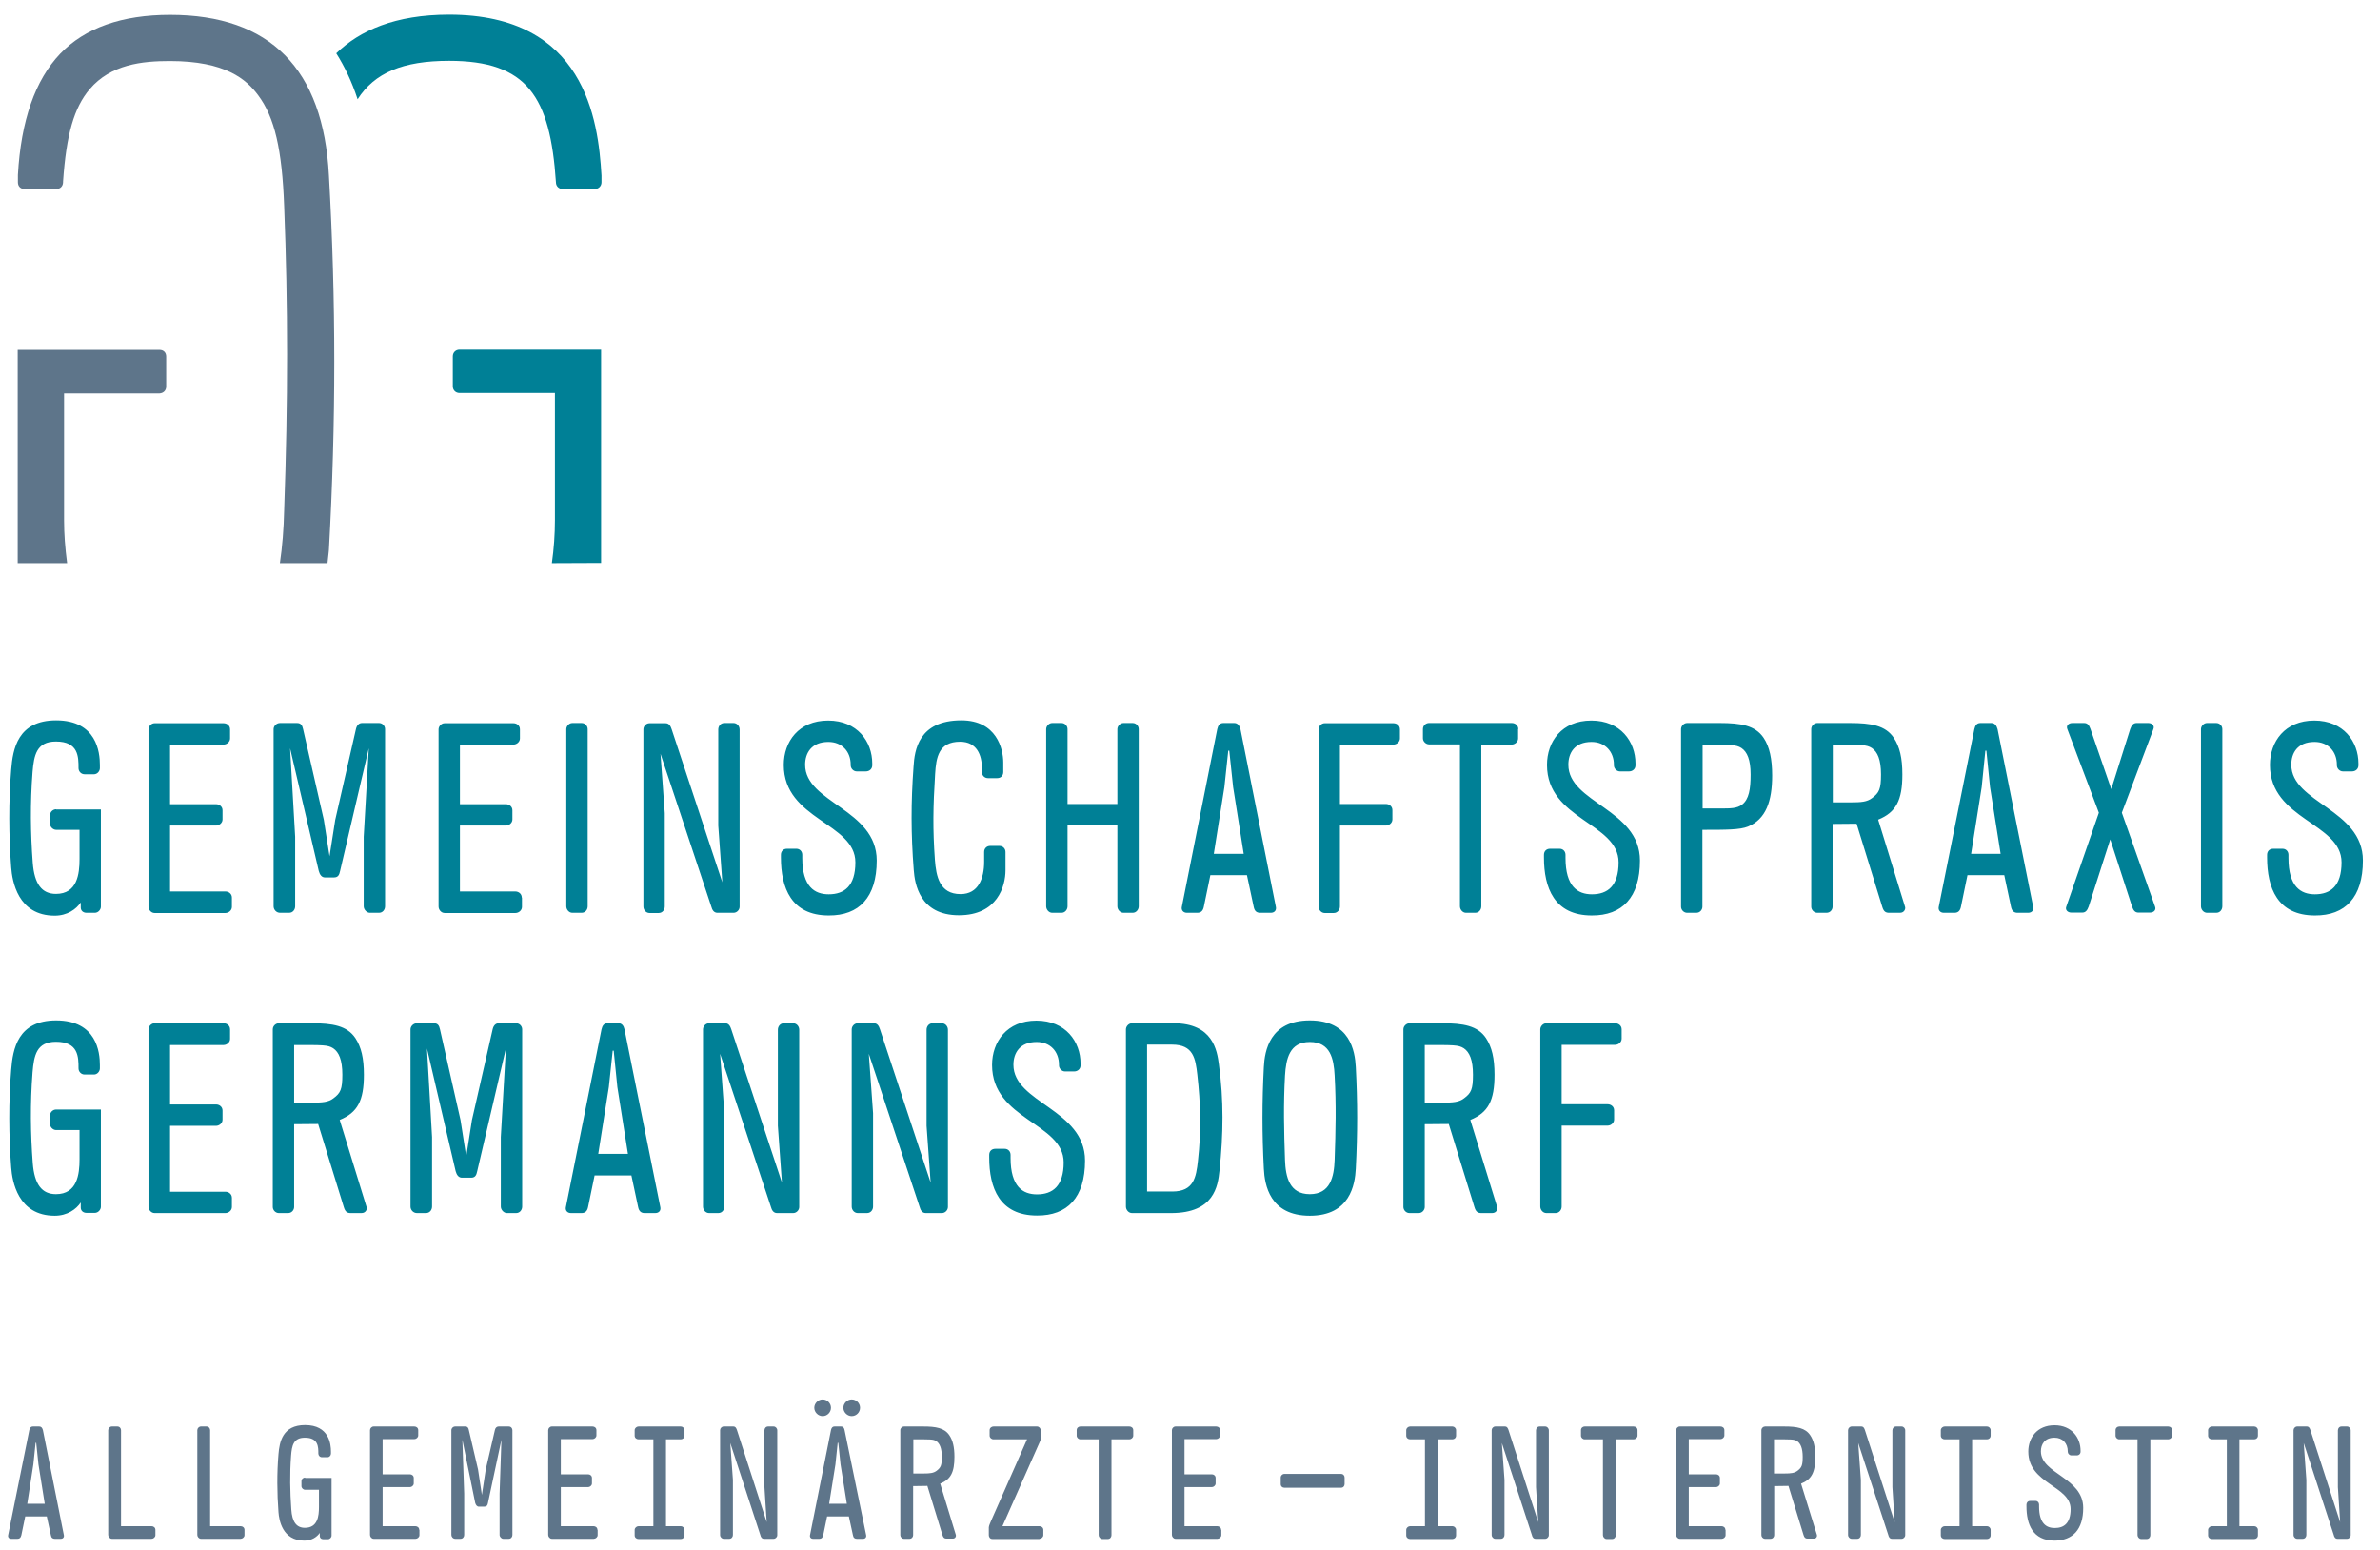
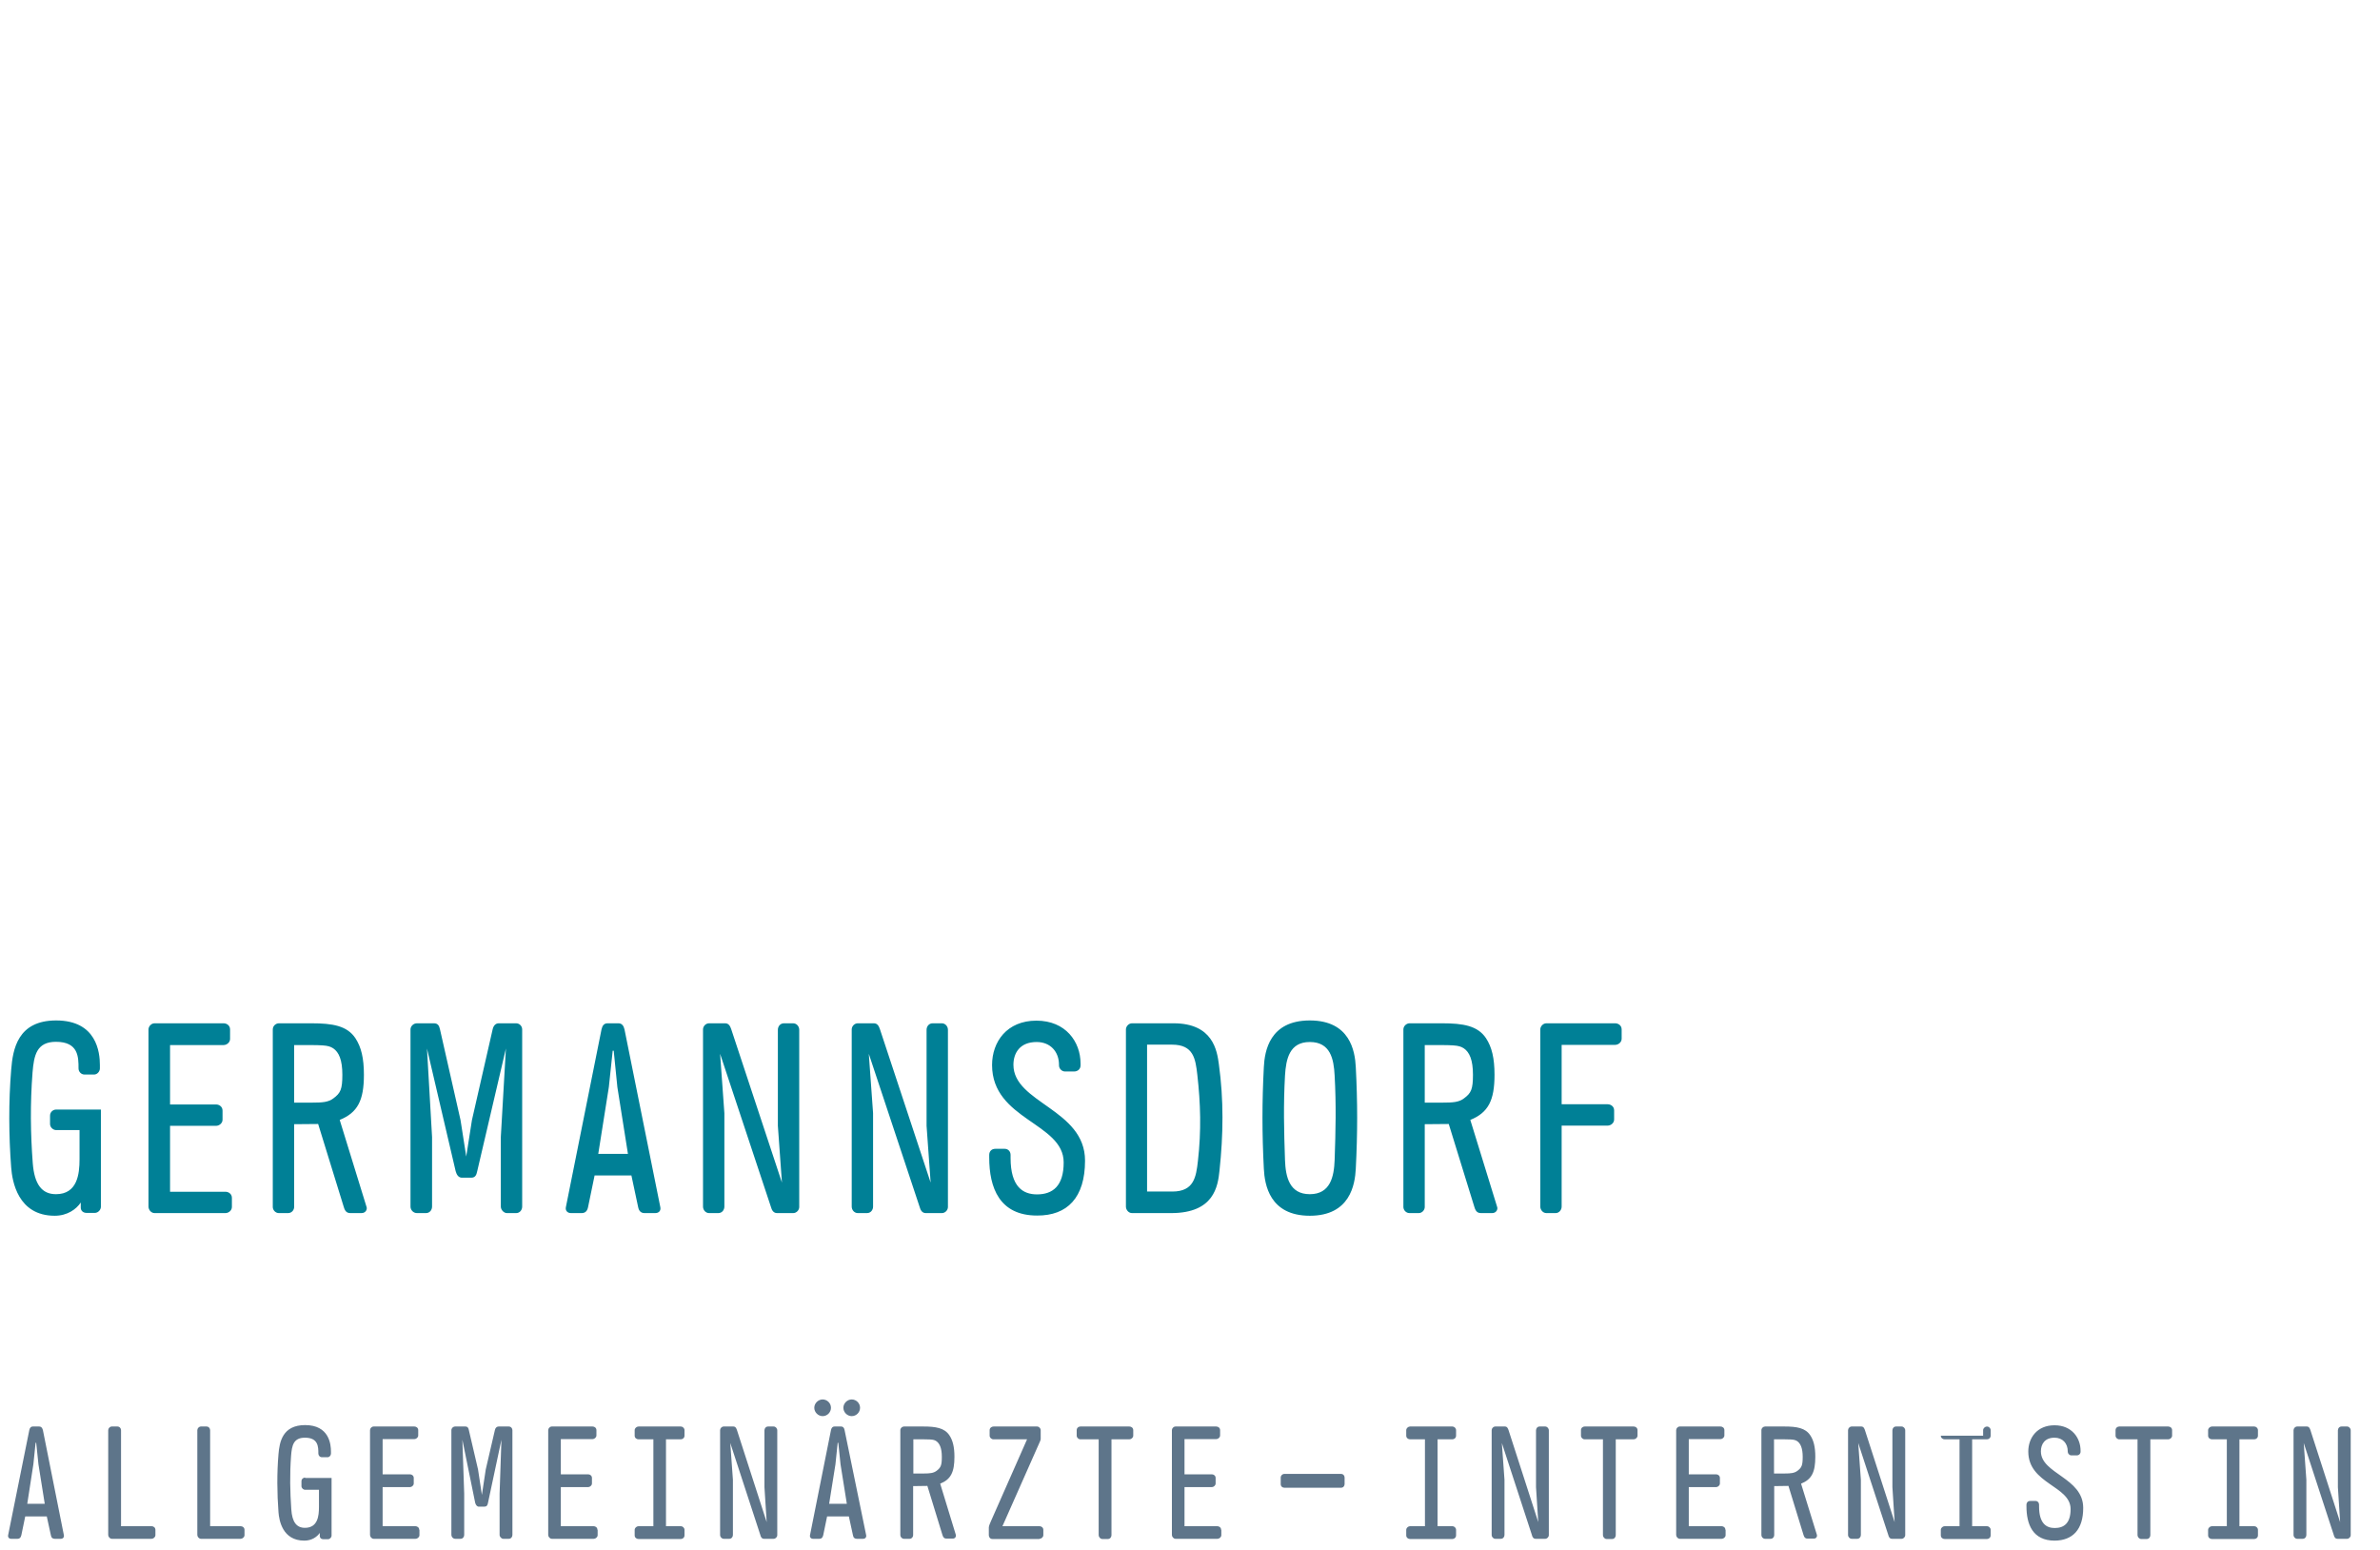
<svg xmlns="http://www.w3.org/2000/svg" version="1.1" id="Ebene_1" x="0px" y="0px" viewBox="0 0 1170 762" style="enable-background:new 0 0 1170 762;" xml:space="preserve">
  <style type="text/css">
	.st0{fill:#5E758A;}
	.st1{fill:#008096;}
</style>
-   <path class="st0" d="M1147.3,754.6c0.2,0.9,0.7,1.8,1.8,1.8h4.7c1,0,1.8-0.9,1.8-1.8v-51.5c0-1-0.8-1.9-1.8-1.9h-2.7  c-1.1,0-1.8,0.9-1.8,1.9V731l1.1,17.2l-14.6-45.2c-0.3-0.9-0.7-1.8-1.8-1.8h-4.7c-1,0-1.8,0.9-1.8,1.8v51.5c0,1,0.8,1.9,1.8,1.9h2.7  c1.1,0,1.8-0.9,1.8-1.9v-27.1l-1.3-18.1L1147.3,754.6z M1085.5,705.7c0,1.1,0.9,1.8,1.9,1.8h7.3v42.7h-7.3c-0.9,0-1.9,0.8-1.9,1.8  v2.7c0,1.1,0.9,1.8,1.9,1.8h20.8c0.9,0,1.8-0.7,1.8-1.8V752c0-1-0.9-1.8-1.8-1.8h-7.3v-42.7h7.3c0.9,0,1.8-0.7,1.8-1.8V703  c0-1-0.9-1.8-1.8-1.8h-20.8c-0.9,0-1.9,0.8-1.9,1.8V705.7z M1067.8,703c0-1.1-0.9-1.8-1.9-1.8h-24.1c-0.9,0-1.8,0.7-1.8,1.8v2.7  c0,1,0.9,1.8,1.8,1.8h9v47.1c0,0.9,0.8,1.9,1.8,1.9h2.7c1.1,0,1.8-0.9,1.8-1.9v-47.1h8.8c0.9,0,1.9-0.8,1.9-1.8V703z M1024.1,741.2  c0-14.9-20.8-16.7-20.8-27.8c0-3.4,1.8-6.7,6.7-6.7c4,0,6.5,2.8,6.5,6.7v0.2c0,0.9,0.8,1.8,1.8,1.8h2.6c1.1,0,1.9-0.8,1.9-1.8v-0.5  c0-6.3-4.3-12.5-12.8-12.5c-8.6,0-12.9,6.2-12.9,12.9c0,16,20.8,16.8,20.8,28.3c0,6.9-3.2,9.3-7.8,9.3c-4.1,0-7.7-2.2-7.7-10.6v-0.9  c0-1-0.7-1.8-1.7-1.8H998c-1.1,0-1.8,0.8-1.8,1.8v0.8c0,8.8,3,16.9,13.9,16.9C1018.9,757.2,1024.1,751.9,1024.1,741.2 M954.1,705.7  c0,1.1,0.9,1.8,1.9,1.8h7.3v42.7H956c-0.9,0-1.9,0.8-1.9,1.8v2.7c0,1.1,0.9,1.8,1.9,1.8h20.8c0.9,0,1.8-0.7,1.8-1.8V752  c0-1-0.9-1.8-1.8-1.8h-7.3v-42.7h7.3c0.9,0,1.8-0.7,1.8-1.8V703c0-1-0.9-1.8-1.8-1.8H956c-0.9,0-1.9,0.8-1.9,1.8V705.7z   M928.3,754.6c0.2,0.9,0.7,1.8,1.8,1.8h4.7c1,0,1.8-0.9,1.8-1.8v-51.5c0-1-0.8-1.9-1.8-1.9h-2.7c-1.1,0-1.8,0.9-1.8,1.9V731  l1.1,17.2L916.8,703c-0.3-0.9-0.7-1.8-1.8-1.8h-4.7c-1,0-1.8,0.9-1.8,1.8v51.5c0,1,0.8,1.9,1.8,1.9h2.7c1.1,0,1.8-0.9,1.8-1.9v-27.1  l-1.3-18.1L928.3,754.6z M872.1,707.5c8.5,0,9.8-0.1,11.4,0.9c1.6,1.1,2.7,3.4,2.7,7.7c0,4.2-0.5,5.3-2.6,6.9  c-1.5,1.1-3.2,1.3-6.3,1.3h-5.2V707.5z M885.4,729.3c5.2-2.1,7-5.6,7-13.2c0-4.8-0.8-8.1-2.5-10.6c-2.4-3.6-6.6-4.3-12.7-4.3h-9.5  c-0.9,0-1.8,0.8-1.8,1.8v51.6c0,0.9,0.8,1.8,1.8,1.8h2.7c1.1,0,1.8-0.9,1.8-1.8v-24.1l7-0.1l7.4,24.1c0.4,1.4,1,1.8,2,1.8h3.1  c1.3,0,1.7-1.2,1.5-1.8L885.4,729.3z M848.2,752c0-1.1-0.9-1.8-1.9-1.8h-16.1V731h13.4c0.9,0,1.9-0.8,1.9-1.8v-2.7  c0-1.1-0.9-1.8-1.9-1.8h-13.4v-17.3h15.6c0.9,0,1.9-0.8,1.9-1.8V703c0-1.1-0.9-1.8-1.9-1.8h-20c-1,0-1.8,0.9-1.8,1.8v51.5  c0,0.9,0.8,1.9,1.8,1.9h20.6c0.9,0,1.9-0.8,1.9-1.8V752z M805,703c0-1.1-0.9-1.8-1.9-1.8h-24.1c-0.9,0-1.8,0.7-1.8,1.8v2.7  c0,1,0.9,1.8,1.8,1.8h9v47.1c0,0.9,0.8,1.9,1.8,1.9h2.7c1.1,0,1.8-0.9,1.8-1.9v-47.1h8.8c0.9,0,1.9-0.8,1.9-1.8V703z M753.1,754.6  c0.2,0.9,0.7,1.8,1.8,1.8h4.7c1,0,1.8-0.9,1.8-1.8v-51.5c0-1-0.8-1.9-1.8-1.9h-2.7c-1.1,0-1.8,0.9-1.8,1.9V731l1.1,17.2L741.6,703  c-0.3-0.9-0.7-1.8-1.8-1.8h-4.7c-1,0-1.8,0.9-1.8,1.8v51.5c0,1,0.8,1.9,1.8,1.9h2.7c1.1,0,1.8-0.9,1.8-1.9v-27.1l-1.3-18.1  L753.1,754.6z M691.3,705.7c0,1.1,0.9,1.8,1.9,1.8h7.3v42.7h-7.3c-0.9,0-1.9,0.8-1.9,1.8v2.7c0,1.1,0.9,1.8,1.9,1.8H714  c0.9,0,1.8-0.7,1.8-1.8V752c0-1-0.9-1.8-1.8-1.8h-7.3v-42.7h7.3c0.9,0,1.8-0.7,1.8-1.8V703c0-1-0.9-1.8-1.8-1.8h-20.8  c-0.9,0-1.9,0.8-1.9,1.8V705.7z M631.4,731.3h27.8c1.1,0,1.8-0.8,1.8-1.8v-3.2c0-1-0.7-1.8-1.8-1.8h-27.8c-1,0-1.8,0.8-1.8,1.8v3.2  C629.6,730.6,630.4,731.3,631.4,731.3 M600.3,752c0-1.1-0.9-1.8-1.9-1.8h-16.1V731h13.4c0.9,0,1.9-0.8,1.9-1.8v-2.7  c0-1.1-0.9-1.8-1.9-1.8h-13.4v-17.3h15.6c0.9,0,1.9-0.8,1.9-1.8V703c0-1.1-0.9-1.8-1.9-1.8h-20c-1,0-1.8,0.9-1.8,1.8v51.5  c0,0.9,0.8,1.9,1.8,1.9h20.6c0.9,0,1.9-0.8,1.9-1.8V752z M557.1,703c0-1.1-0.9-1.8-1.9-1.8h-24.1c-0.9,0-1.8,0.7-1.8,1.8v2.7  c0,1,0.9,1.8,1.8,1.8h9v47.1c0,0.9,0.8,1.9,1.8,1.9h2.7c1.1,0,1.8-0.9,1.8-1.9v-47.1h8.8c0.9,0,1.9-0.8,1.9-1.8V703z M511,756.4  c0.9,0,1.9-0.8,1.9-1.8V752c0-1.1-0.9-1.8-1.9-1.8h-18.2l18.3-41.3c0.2-0.5,0.5-1,0.5-1.7V703c0-0.9-0.8-1.8-1.8-1.8h-21.4  c-0.9,0-1.9,0.7-1.9,1.8v2.7c0,1,0.9,1.8,1.9,1.8h16.5l-17.7,40.1c-0.4,0.9-1.1,2.5-1.1,3.2v3.8c0,0.8,0.5,1.9,1.8,1.9H511z   M449,707.5c8.5,0,9.8-0.1,11.3,0.9c1.6,1.1,2.7,3.4,2.7,7.7c0,4.2-0.5,5.3-2.6,6.9c-1.5,1.1-3.2,1.3-6.3,1.3H449V707.5z   M462.2,729.3c5.2-2.1,7-5.6,7-13.2c0-4.8-0.8-8.1-2.5-10.6c-2.4-3.6-6.7-4.3-12.8-4.3h-9.5c-0.9,0-1.8,0.8-1.8,1.8v51.6  c0,0.9,0.8,1.8,1.8,1.8h2.7c1.1,0,1.8-0.9,1.8-1.8v-24.1l7-0.1l7.4,24.1c0.4,1.4,1,1.8,2,1.8h3.1c1.3,0,1.7-1.2,1.5-1.8L462.2,729.3  z M414.6,692c0,2.2,1.9,4.1,4.1,4.1c2.3,0,4.1-1.9,4.1-4.1c0-2.3-1.9-4.1-4.1-4.1C416.5,687.9,414.6,689.8,414.6,692 M400.3,692  c0,2.2,1.9,4.1,4.1,4.1c2.3,0,4.1-1.9,4.1-4.1c0-2.3-1.9-4.1-4.1-4.1C402.2,687.9,400.3,689.8,400.3,692 M407.6,739.2l3.1-19.4  l1.1-10.6h0.3l1.1,10.6l3.1,19.4H407.6z M413.4,701.2h-3.1c-1.1,0-1.6,0.8-1.8,1.8l-10.3,51.6c-0.2,1,0.4,1.8,1.5,1.8h3.1  c1,0,1.6-0.5,1.9-1.8l1.9-9.2h10.7l2,9.2c0.2,1.3,0.9,1.8,1.9,1.8h3.1c1.1,0,1.7-0.8,1.5-1.8L415.2,703  C415,701.9,414.5,701.2,413.4,701.2 M373.8,754.6c0.2,0.9,0.7,1.8,1.8,1.8h4.7c1,0,1.8-0.9,1.8-1.8v-51.5c0-1-0.8-1.9-1.8-1.9h-2.7  c-1.1,0-1.8,0.9-1.8,1.9V731l1.1,17.2L362.3,703c-0.3-0.9-0.7-1.8-1.8-1.8h-4.7c-1,0-1.8,0.9-1.8,1.8v51.5c0,1,0.8,1.9,1.8,1.9h2.7  c1.1,0,1.8-0.9,1.8-1.9v-27.1l-1.3-18.1L373.8,754.6z M312,705.7c0,1.1,0.9,1.8,1.9,1.8h7.3v42.7h-7.3c-0.9,0-1.9,0.8-1.9,1.8v2.7  c0,1.1,0.9,1.8,1.9,1.8h20.8c0.9,0,1.8-0.7,1.8-1.8V752c0-1-0.9-1.8-1.8-1.8h-7.3v-42.7h7.3c0.9,0,1.8-0.7,1.8-1.8V703  c0-1-0.9-1.8-1.8-1.8h-20.8c-0.9,0-1.9,0.8-1.9,1.8V705.7z M293.7,752c0-1.1-0.9-1.8-1.9-1.8h-16.1V731h13.4c0.9,0,1.9-0.8,1.9-1.8  v-2.7c0-1.1-0.9-1.8-1.9-1.8h-13.4v-17.3h15.6c0.9,0,1.9-0.8,1.9-1.8V703c0-1.1-0.9-1.8-1.9-1.8h-20c-1,0-1.8,0.9-1.8,1.8v51.5  c0,0.9,0.8,1.9,1.8,1.9h20.6c0.9,0,1.9-0.8,1.9-1.8V752z M233.6,738.7c0.3,1.1,0.9,1.9,1.8,1.9h2.7c1.1,0,1.6-0.6,1.8-1.9l6.6-31  l-0.9,26.5v20.3c0,0.9,0.9,1.9,1.8,1.9h2.7c1.1,0,1.8-0.9,1.8-1.9V703c0-0.9-0.7-1.8-1.8-1.8h-5c-0.9,0-1.6,0.7-1.8,1.7l-4.5,19.4  l-1.9,12.5l-1.9-12.5l-4.5-19.3c-0.2-1.1-0.6-1.8-1.8-1.8h-4.9c-1.1,0-1.9,0.9-1.9,1.8v51.5c0,0.9,0.8,1.9,1.9,1.9h2.6  c1.1,0,1.8-0.9,1.8-1.9v-20.3l-0.9-26.5L233.6,738.7z M206.1,752c0-1.1-0.9-1.8-1.9-1.8h-16.1V731h13.4c0.9,0,1.9-0.8,1.9-1.8v-2.7  c0-1.1-0.9-1.8-1.9-1.8h-13.4v-17.3h15.6c0.9,0,1.9-0.8,1.9-1.8V703c0-1.1-0.9-1.8-1.9-1.8h-20c-1,0-1.8,0.9-1.8,1.8v51.5  c0,0.9,0.8,1.9,1.8,1.9h20.6c0.9,0,1.9-0.8,1.9-1.8V752z M150,726.3c-0.9,0-1.8,0.7-1.8,1.8v2.4c0,1,0.9,1.8,1.8,1.8h6.8v8.5  c0,4.4-0.6,10.2-6.9,10.2c-4.1,0-6.3-2.8-6.7-9.1c-0.6-8.6-0.8-17.2-0.1-26.4c0.4-4.9,1.1-8.8,6.8-8.8c6.6,0,6.6,4.5,6.6,7.8  c0,0.9,0.7,1.8,1.8,1.8h2.7c1,0,1.7-0.9,1.7-1.8v-1c0-3.6-0.9-13-12.7-13c-11.2,0-12.6,8.4-13.1,14.3c-0.8,9.3-0.7,19.2,0,28.5  c0.3,3.9,1.9,14,12.7,14c3.7,0,6.3-1.9,7.6-3.8v1.5c0,0.9,0.6,1.6,1.7,1.6h2.3c1,0,1.8-0.9,1.8-1.8v-28.3H150z M120.2,752  c0-1.1-0.9-1.8-1.9-1.8h-15V703c0-0.9-0.7-1.8-1.8-1.8h-2.7c-1,0-1.8,0.9-1.8,1.8v51.5c0,0.9,0.8,1.9,1.8,1.9h19.5  c0.9,0,1.9-0.8,1.9-1.8V752z M76.4,752c0-1.1-0.9-1.8-1.9-1.8h-15V703c0-0.9-0.7-1.8-1.8-1.8h-2.7c-1,0-1.8,0.9-1.8,1.8v51.5  c0,0.9,0.8,1.9,1.8,1.9h19.5c0.9,0,1.9-0.8,1.9-1.8V752z M13.4,739.2l3-19.4l1.1-10.6h0.3l1.1,10.6l3.1,19.4H13.4z M19.3,701.2h-3.1  c-1.1,0-1.6,0.8-1.8,1.8L4,754.6c-0.2,1,0.4,1.8,1.5,1.8h3.1c1,0,1.6-0.5,1.9-1.8l1.9-9.2H23l2,9.2c0.2,1.3,0.9,1.8,1.9,1.8h3  c1.1,0,1.7-0.8,1.5-1.8L21.1,703C20.8,701.9,20.3,701.2,19.3,701.2" />
+   <path class="st0" d="M1147.3,754.6c0.2,0.9,0.7,1.8,1.8,1.8h4.7c1,0,1.8-0.9,1.8-1.8v-51.5c0-1-0.8-1.9-1.8-1.9h-2.7  c-1.1,0-1.8,0.9-1.8,1.9V731l1.1,17.2l-14.6-45.2c-0.3-0.9-0.7-1.8-1.8-1.8h-4.7c-1,0-1.8,0.9-1.8,1.8v51.5c0,1,0.8,1.9,1.8,1.9h2.7  c1.1,0,1.8-0.9,1.8-1.9v-27.1l-1.3-18.1L1147.3,754.6z M1085.5,705.7c0,1.1,0.9,1.8,1.9,1.8h7.3v42.7h-7.3c-0.9,0-1.9,0.8-1.9,1.8  v2.7c0,1.1,0.9,1.8,1.9,1.8h20.8c0.9,0,1.8-0.7,1.8-1.8V752c0-1-0.9-1.8-1.8-1.8h-7.3v-42.7h7.3c0.9,0,1.8-0.7,1.8-1.8V703  c0-1-0.9-1.8-1.8-1.8h-20.8c-0.9,0-1.9,0.8-1.9,1.8V705.7z M1067.8,703c0-1.1-0.9-1.8-1.9-1.8h-24.1c-0.9,0-1.8,0.7-1.8,1.8v2.7  c0,1,0.9,1.8,1.8,1.8h9v47.1c0,0.9,0.8,1.9,1.8,1.9h2.7c1.1,0,1.8-0.9,1.8-1.9v-47.1h8.8c0.9,0,1.9-0.8,1.9-1.8V703z M1024.1,741.2  c0-14.9-20.8-16.7-20.8-27.8c0-3.4,1.8-6.7,6.7-6.7c4,0,6.5,2.8,6.5,6.7v0.2c0,0.9,0.8,1.8,1.8,1.8h2.6c1.1,0,1.9-0.8,1.9-1.8v-0.5  c0-6.3-4.3-12.5-12.8-12.5c-8.6,0-12.9,6.2-12.9,12.9c0,16,20.8,16.8,20.8,28.3c0,6.9-3.2,9.3-7.8,9.3c-4.1,0-7.7-2.2-7.7-10.6v-0.9  c0-1-0.7-1.8-1.7-1.8H998c-1.1,0-1.8,0.8-1.8,1.8v0.8c0,8.8,3,16.9,13.9,16.9C1018.9,757.2,1024.1,751.9,1024.1,741.2 M954.1,705.7  c0,1.1,0.9,1.8,1.9,1.8h7.3v42.7H956c-0.9,0-1.9,0.8-1.9,1.8v2.7c0,1.1,0.9,1.8,1.9,1.8h20.8c0.9,0,1.8-0.7,1.8-1.8V752  c0-1-0.9-1.8-1.8-1.8h-7.3v-42.7h7.3c0.9,0,1.8-0.7,1.8-1.8V703c0-1-0.9-1.8-1.8-1.8c-0.9,0-1.9,0.8-1.9,1.8V705.7z   M928.3,754.6c0.2,0.9,0.7,1.8,1.8,1.8h4.7c1,0,1.8-0.9,1.8-1.8v-51.5c0-1-0.8-1.9-1.8-1.9h-2.7c-1.1,0-1.8,0.9-1.8,1.9V731  l1.1,17.2L916.8,703c-0.3-0.9-0.7-1.8-1.8-1.8h-4.7c-1,0-1.8,0.9-1.8,1.8v51.5c0,1,0.8,1.9,1.8,1.9h2.7c1.1,0,1.8-0.9,1.8-1.9v-27.1  l-1.3-18.1L928.3,754.6z M872.1,707.5c8.5,0,9.8-0.1,11.4,0.9c1.6,1.1,2.7,3.4,2.7,7.7c0,4.2-0.5,5.3-2.6,6.9  c-1.5,1.1-3.2,1.3-6.3,1.3h-5.2V707.5z M885.4,729.3c5.2-2.1,7-5.6,7-13.2c0-4.8-0.8-8.1-2.5-10.6c-2.4-3.6-6.6-4.3-12.7-4.3h-9.5  c-0.9,0-1.8,0.8-1.8,1.8v51.6c0,0.9,0.8,1.8,1.8,1.8h2.7c1.1,0,1.8-0.9,1.8-1.8v-24.1l7-0.1l7.4,24.1c0.4,1.4,1,1.8,2,1.8h3.1  c1.3,0,1.7-1.2,1.5-1.8L885.4,729.3z M848.2,752c0-1.1-0.9-1.8-1.9-1.8h-16.1V731h13.4c0.9,0,1.9-0.8,1.9-1.8v-2.7  c0-1.1-0.9-1.8-1.9-1.8h-13.4v-17.3h15.6c0.9,0,1.9-0.8,1.9-1.8V703c0-1.1-0.9-1.8-1.9-1.8h-20c-1,0-1.8,0.9-1.8,1.8v51.5  c0,0.9,0.8,1.9,1.8,1.9h20.6c0.9,0,1.9-0.8,1.9-1.8V752z M805,703c0-1.1-0.9-1.8-1.9-1.8h-24.1c-0.9,0-1.8,0.7-1.8,1.8v2.7  c0,1,0.9,1.8,1.8,1.8h9v47.1c0,0.9,0.8,1.9,1.8,1.9h2.7c1.1,0,1.8-0.9,1.8-1.9v-47.1h8.8c0.9,0,1.9-0.8,1.9-1.8V703z M753.1,754.6  c0.2,0.9,0.7,1.8,1.8,1.8h4.7c1,0,1.8-0.9,1.8-1.8v-51.5c0-1-0.8-1.9-1.8-1.9h-2.7c-1.1,0-1.8,0.9-1.8,1.9V731l1.1,17.2L741.6,703  c-0.3-0.9-0.7-1.8-1.8-1.8h-4.7c-1,0-1.8,0.9-1.8,1.8v51.5c0,1,0.8,1.9,1.8,1.9h2.7c1.1,0,1.8-0.9,1.8-1.9v-27.1l-1.3-18.1  L753.1,754.6z M691.3,705.7c0,1.1,0.9,1.8,1.9,1.8h7.3v42.7h-7.3c-0.9,0-1.9,0.8-1.9,1.8v2.7c0,1.1,0.9,1.8,1.9,1.8H714  c0.9,0,1.8-0.7,1.8-1.8V752c0-1-0.9-1.8-1.8-1.8h-7.3v-42.7h7.3c0.9,0,1.8-0.7,1.8-1.8V703c0-1-0.9-1.8-1.8-1.8h-20.8  c-0.9,0-1.9,0.8-1.9,1.8V705.7z M631.4,731.3h27.8c1.1,0,1.8-0.8,1.8-1.8v-3.2c0-1-0.7-1.8-1.8-1.8h-27.8c-1,0-1.8,0.8-1.8,1.8v3.2  C629.6,730.6,630.4,731.3,631.4,731.3 M600.3,752c0-1.1-0.9-1.8-1.9-1.8h-16.1V731h13.4c0.9,0,1.9-0.8,1.9-1.8v-2.7  c0-1.1-0.9-1.8-1.9-1.8h-13.4v-17.3h15.6c0.9,0,1.9-0.8,1.9-1.8V703c0-1.1-0.9-1.8-1.9-1.8h-20c-1,0-1.8,0.9-1.8,1.8v51.5  c0,0.9,0.8,1.9,1.8,1.9h20.6c0.9,0,1.9-0.8,1.9-1.8V752z M557.1,703c0-1.1-0.9-1.8-1.9-1.8h-24.1c-0.9,0-1.8,0.7-1.8,1.8v2.7  c0,1,0.9,1.8,1.8,1.8h9v47.1c0,0.9,0.8,1.9,1.8,1.9h2.7c1.1,0,1.8-0.9,1.8-1.9v-47.1h8.8c0.9,0,1.9-0.8,1.9-1.8V703z M511,756.4  c0.9,0,1.9-0.8,1.9-1.8V752c0-1.1-0.9-1.8-1.9-1.8h-18.2l18.3-41.3c0.2-0.5,0.5-1,0.5-1.7V703c0-0.9-0.8-1.8-1.8-1.8h-21.4  c-0.9,0-1.9,0.7-1.9,1.8v2.7c0,1,0.9,1.8,1.9,1.8h16.5l-17.7,40.1c-0.4,0.9-1.1,2.5-1.1,3.2v3.8c0,0.8,0.5,1.9,1.8,1.9H511z   M449,707.5c8.5,0,9.8-0.1,11.3,0.9c1.6,1.1,2.7,3.4,2.7,7.7c0,4.2-0.5,5.3-2.6,6.9c-1.5,1.1-3.2,1.3-6.3,1.3H449V707.5z   M462.2,729.3c5.2-2.1,7-5.6,7-13.2c0-4.8-0.8-8.1-2.5-10.6c-2.4-3.6-6.7-4.3-12.8-4.3h-9.5c-0.9,0-1.8,0.8-1.8,1.8v51.6  c0,0.9,0.8,1.8,1.8,1.8h2.7c1.1,0,1.8-0.9,1.8-1.8v-24.1l7-0.1l7.4,24.1c0.4,1.4,1,1.8,2,1.8h3.1c1.3,0,1.7-1.2,1.5-1.8L462.2,729.3  z M414.6,692c0,2.2,1.9,4.1,4.1,4.1c2.3,0,4.1-1.9,4.1-4.1c0-2.3-1.9-4.1-4.1-4.1C416.5,687.9,414.6,689.8,414.6,692 M400.3,692  c0,2.2,1.9,4.1,4.1,4.1c2.3,0,4.1-1.9,4.1-4.1c0-2.3-1.9-4.1-4.1-4.1C402.2,687.9,400.3,689.8,400.3,692 M407.6,739.2l3.1-19.4  l1.1-10.6h0.3l1.1,10.6l3.1,19.4H407.6z M413.4,701.2h-3.1c-1.1,0-1.6,0.8-1.8,1.8l-10.3,51.6c-0.2,1,0.4,1.8,1.5,1.8h3.1  c1,0,1.6-0.5,1.9-1.8l1.9-9.2h10.7l2,9.2c0.2,1.3,0.9,1.8,1.9,1.8h3.1c1.1,0,1.7-0.8,1.5-1.8L415.2,703  C415,701.9,414.5,701.2,413.4,701.2 M373.8,754.6c0.2,0.9,0.7,1.8,1.8,1.8h4.7c1,0,1.8-0.9,1.8-1.8v-51.5c0-1-0.8-1.9-1.8-1.9h-2.7  c-1.1,0-1.8,0.9-1.8,1.9V731l1.1,17.2L362.3,703c-0.3-0.9-0.7-1.8-1.8-1.8h-4.7c-1,0-1.8,0.9-1.8,1.8v51.5c0,1,0.8,1.9,1.8,1.9h2.7  c1.1,0,1.8-0.9,1.8-1.9v-27.1l-1.3-18.1L373.8,754.6z M312,705.7c0,1.1,0.9,1.8,1.9,1.8h7.3v42.7h-7.3c-0.9,0-1.9,0.8-1.9,1.8v2.7  c0,1.1,0.9,1.8,1.9,1.8h20.8c0.9,0,1.8-0.7,1.8-1.8V752c0-1-0.9-1.8-1.8-1.8h-7.3v-42.7h7.3c0.9,0,1.8-0.7,1.8-1.8V703  c0-1-0.9-1.8-1.8-1.8h-20.8c-0.9,0-1.9,0.8-1.9,1.8V705.7z M293.7,752c0-1.1-0.9-1.8-1.9-1.8h-16.1V731h13.4c0.9,0,1.9-0.8,1.9-1.8  v-2.7c0-1.1-0.9-1.8-1.9-1.8h-13.4v-17.3h15.6c0.9,0,1.9-0.8,1.9-1.8V703c0-1.1-0.9-1.8-1.9-1.8h-20c-1,0-1.8,0.9-1.8,1.8v51.5  c0,0.9,0.8,1.9,1.8,1.9h20.6c0.9,0,1.9-0.8,1.9-1.8V752z M233.6,738.7c0.3,1.1,0.9,1.9,1.8,1.9h2.7c1.1,0,1.6-0.6,1.8-1.9l6.6-31  l-0.9,26.5v20.3c0,0.9,0.9,1.9,1.8,1.9h2.7c1.1,0,1.8-0.9,1.8-1.9V703c0-0.9-0.7-1.8-1.8-1.8h-5c-0.9,0-1.6,0.7-1.8,1.7l-4.5,19.4  l-1.9,12.5l-1.9-12.5l-4.5-19.3c-0.2-1.1-0.6-1.8-1.8-1.8h-4.9c-1.1,0-1.9,0.9-1.9,1.8v51.5c0,0.9,0.8,1.9,1.9,1.9h2.6  c1.1,0,1.8-0.9,1.8-1.9v-20.3l-0.9-26.5L233.6,738.7z M206.1,752c0-1.1-0.9-1.8-1.9-1.8h-16.1V731h13.4c0.9,0,1.9-0.8,1.9-1.8v-2.7  c0-1.1-0.9-1.8-1.9-1.8h-13.4v-17.3h15.6c0.9,0,1.9-0.8,1.9-1.8V703c0-1.1-0.9-1.8-1.9-1.8h-20c-1,0-1.8,0.9-1.8,1.8v51.5  c0,0.9,0.8,1.9,1.8,1.9h20.6c0.9,0,1.9-0.8,1.9-1.8V752z M150,726.3c-0.9,0-1.8,0.7-1.8,1.8v2.4c0,1,0.9,1.8,1.8,1.8h6.8v8.5  c0,4.4-0.6,10.2-6.9,10.2c-4.1,0-6.3-2.8-6.7-9.1c-0.6-8.6-0.8-17.2-0.1-26.4c0.4-4.9,1.1-8.8,6.8-8.8c6.6,0,6.6,4.5,6.6,7.8  c0,0.9,0.7,1.8,1.8,1.8h2.7c1,0,1.7-0.9,1.7-1.8v-1c0-3.6-0.9-13-12.7-13c-11.2,0-12.6,8.4-13.1,14.3c-0.8,9.3-0.7,19.2,0,28.5  c0.3,3.9,1.9,14,12.7,14c3.7,0,6.3-1.9,7.6-3.8v1.5c0,0.9,0.6,1.6,1.7,1.6h2.3c1,0,1.8-0.9,1.8-1.8v-28.3H150z M120.2,752  c0-1.1-0.9-1.8-1.9-1.8h-15V703c0-0.9-0.7-1.8-1.8-1.8h-2.7c-1,0-1.8,0.9-1.8,1.8v51.5c0,0.9,0.8,1.9,1.8,1.9h19.5  c0.9,0,1.9-0.8,1.9-1.8V752z M76.4,752c0-1.1-0.9-1.8-1.9-1.8h-15V703c0-0.9-0.7-1.8-1.8-1.8h-2.7c-1,0-1.8,0.9-1.8,1.8v51.5  c0,0.9,0.8,1.9,1.8,1.9h19.5c0.9,0,1.9-0.8,1.9-1.8V752z M13.4,739.2l3-19.4l1.1-10.6h0.3l1.1,10.6l3.1,19.4H13.4z M19.3,701.2h-3.1  c-1.1,0-1.6,0.8-1.8,1.8L4,754.6c-0.2,1,0.4,1.8,1.5,1.8h3.1c1,0,1.6-0.5,1.9-1.8l1.9-9.2H23l2,9.2c0.2,1.3,0.9,1.8,1.9,1.8h3  c1.1,0,1.7-0.8,1.5-1.8L21.1,703C20.8,701.9,20.3,701.2,19.3,701.2" />
  <path class="st1" d="M793.5,545.8c0-1.9-1.6-3-3.2-3h-22.6v-29.2H794c1.6,0,3.2-1.3,3.2-3V506c0-1.9-1.6-3-3.2-3h-33.8  c-1.7,0-3,1.6-3,3v87.1c0,1.6,1.3,3.2,3,3.2h4.5c1.8,0,3-1.6,3-3.2v-39.8h22.6c1.6,0,3.2-1.3,3.2-3V545.8z M700.4,513.7  c14.4,0,16.5-0.1,19.2,1.6c2.8,1.9,4.5,5.7,4.5,13c0,7.2-0.9,9-4.4,11.6c-2.5,1.9-5.4,2.1-10.6,2.1h-8.7V513.7z M722.8,550.5  c8.8-3.6,11.9-9.5,11.9-22.2c0-8.1-1.3-13.6-4.2-18c-4.1-6.1-11.2-7.3-21.6-7.3h-16c-1.4,0-3,1.3-3,3v87.3c0,1.5,1.3,3,3,3h4.5  c1.8,0,3-1.6,3-3v-40.7l11.8-0.1l12.6,40.8c0.7,2.4,1.7,3,3.4,3h5.3c2.2,0,2.9-2,2.5-3L722.8,550.5z M643.9,512.2  c10.1,0,11.8,8.3,12.2,16.5c0.8,14.4,0.5,27,0,41.5c-0.3,8.2-2.1,16.8-12.2,16.8c-10.1,0-11.9-8.6-12.2-16.8  c-0.5-14.6-0.8-27.1,0-41.5C632.2,520.5,633.9,512.2,643.9,512.2 M643.9,597.6c19.8,0,22.2-15.3,22.6-23.1c0.9-17.5,0.9-32.8,0-50  c-0.4-7.8-2.8-22.9-22.6-22.9c-19.8,0-22.2,15.1-22.6,22.9c-0.9,17.2-0.9,32.5,0,50C621.7,582.3,624.1,597.6,643.9,597.6   M563.9,513.5h12.3c10.5,0,11.5,6.9,12.4,14.8c1.6,14.1,2,27.4,0.3,42.3c-0.9,8.1-2,15.1-12.6,15.1h-12.4V513.5z M553.5,593.1  c0,1.6,1.3,3.2,3,3.2h19.2c21.2,0,23-13.2,23.8-20.9c1.9-17.7,2.1-34.8-0.3-52.2c-0.9-6.8-2.9-20.2-22.3-20.2h-20.4  c-1.7,0-3,1.6-3,3V593.1z M533.4,570.5c0-25.3-35.2-28.3-35.2-47.1c0-5.7,3.1-11.2,11.4-11.2c6.8,0,11,4.8,11,11.2v0.3  c0,1.5,1.3,3,3,3h4.4c1.9,0,3.2-1.3,3.2-3v-0.9c0-10.7-7.3-21.1-21.7-21.1c-14.5,0-21.8,10.4-21.8,21.8c0,27,35.2,28.4,35.2,47.9  c0,11.6-5.4,15.7-13.1,15.7c-6.9,0-13-3.7-13-17.9v-1.5c0-1.7-1.2-3-2.9-3h-4.6c-1.9,0-3,1.3-3,3v1.3c0,14.8,5,28.5,23.5,28.5  C524.7,597.6,533.4,588.7,533.4,570.5 M452.1,593.3c0.4,1.5,1.2,3,3,3h7.9c1.7,0,3-1.5,3-3v-87.1c0-1.7-1.3-3.2-3-3.2h-4.5  c-1.9,0-3,1.6-3,3.2v47.2l2,27.9L432.6,506c-0.5-1.5-1.2-3-3-3h-7.9c-1.7,0-3,1.5-3,3v87.1c0,1.7,1.3,3.2,3,3.2h4.5  c1.9,0,3-1.6,3-3.2v-45.9l-2.1-29.2L452.1,593.3z M379,593.3c0.4,1.5,1.2,3,3,3h7.9c1.7,0,3-1.5,3-3v-87.1c0-1.7-1.3-3.2-3-3.2h-4.5  c-1.9,0-3,1.6-3,3.2v47.2l2,27.9L359.5,506c-0.5-1.5-1.2-3-3-3h-7.9c-1.7,0-3,1.5-3,3v87.1c0,1.7,1.3,3.2,3,3.2h4.5  c1.9,0,3-1.6,3-3.2v-45.9L354,518L379,593.3z M294.1,567.2l5.2-32.8l1.9-17.9h0.5l1.8,17.9l5.2,32.8H294.1z M304,503h-5.3  c-1.9,0-2.6,1.3-3,3l-17.5,87.3c-0.4,1.7,0.7,3,2.5,3h5.2c1.7,0,2.8-0.9,3.2-3l3.2-15.5h18.1l3.3,15.5c0.4,2.1,1.5,3,3.2,3h5.2  c1.9,0,2.9-1.3,2.5-3L307,506C306.6,504.2,305.7,503,304,503 M224,575.7c0.5,1.9,1.5,3.2,3.1,3.2h4.5c1.9,0,2.6-1.1,3-3.2l14.1-60.3  l-2.5,43.5v34.2c0,1.6,1.5,3.2,3,3.2h4.5c1.9,0,3-1.6,3-3.2V506c0-1.5-1.2-3-3-3h-8.5c-1.6,0-2.6,1.2-3,2.9l-10.2,44.7l-2.8,17.9  l-2.8-17.9L216.3,506c-0.4-1.9-1.1-3-3-3H205c-1.9,0-3.2,1.6-3.2,3v87.1c0,1.6,1.3,3.2,3.2,3.2h4.4c1.9,0,3-1.6,3-3.2v-34.2  l-2.5-43.5L224,575.7z M144.6,513.7c14.4,0,16.5-0.1,19.2,1.6c2.8,1.9,4.5,5.7,4.5,13c0,7.2-0.9,9-4.4,11.6  c-2.5,1.9-5.4,2.1-10.6,2.1h-8.7V513.7z M167,550.5c8.8-3.6,11.9-9.5,11.9-22.2c0-8.1-1.3-13.6-4.2-18c-4.1-6.1-11.2-7.3-21.6-7.3  h-16c-1.5,0-3,1.3-3,3v87.3c0,1.5,1.3,3,3,3h4.5c1.9,0,3-1.6,3-3v-40.7l11.8-0.1l12.6,40.8c0.7,2.4,1.7,3,3.4,3h5.3  c2.2,0,2.9-2,2.5-3L167,550.5z M114,588.8c0-1.9-1.6-3-3.2-3H83.6v-32.4h22.6c1.6,0,3.2-1.3,3.2-3v-4.5c0-1.9-1.6-3-3.2-3H83.6  v-29.2h26.3c1.6,0,3.2-1.3,3.2-3V506c0-1.9-1.6-3-3.2-3H76c-1.7,0-3,1.6-3,3v87.1c0,1.6,1.3,3.2,3,3.2h34.8c1.6,0,3.2-1.3,3.2-3  V588.8z M27.6,545.4c-1.5,0-3,1.2-3,3v4.1c0,1.7,1.6,3,3,3h11.5v14.3c0,7.4-1.1,17.2-11.6,17.2c-6.9,0-10.6-4.8-11.4-15.3  c-1.1-14.6-1.3-29.1-0.1-44.6c0.7-8.2,1.9-15,11.5-15c11.1,0,11.1,7.5,11.1,13.1c0,1.5,1.2,3,3,3h4.6c1.7,0,2.9-1.6,2.9-3v-1.7  c0-6.1-1.5-21.9-21.5-21.9c-18.9,0-21.3,14.1-22.1,24.2c-1.3,15.7-1.2,32.4,0,48.1c0.5,6.6,3.2,23.7,21.4,23.7  c6.2,0,10.6-3.2,12.8-6.5v2.5c0,1.5,1.1,2.6,2.9,2.6h4c1.7,0,3-1.6,3-3v-47.8H27.6z" />
-   <path class="st1" d="M1161.6,423c0-25.3-35.2-28.3-35.2-47.1c0-5.7,3-11.2,11.4-11.2c6.8,0,11,4.8,11,11.2v0.3c0,1.5,1.3,3,3,3h4.4  c1.9,0,3.2-1.3,3.2-3v-0.9c0-10.7-7.3-21.1-21.7-21.1c-14.5,0-21.8,10.4-21.8,21.8c0,27,35.2,28.4,35.2,47.9  c0,11.6-5.4,15.7-13.1,15.7c-6.9,0-13-3.7-13-17.9v-1.5c0-1.7-1.2-3-2.9-3h-4.6c-1.9,0-3,1.3-3,3v1.3c0,14.8,5,28.5,23.5,28.5  C1152.9,450.1,1161.6,441.1,1161.6,423 M1089.5,448.7c1.9,0,3-1.6,3-3.2v-87.1c0-1.5-1.2-3-3-3h-4.5c-1.7,0-3,1.6-3,3v87.1  c0,1.6,1.3,3.2,3,3.2H1089.5z M1027.7,358.4c-0.7-2-1.5-3-3.2-3h-5.7c-1.9,0-3.2,1.3-2.5,3l15.5,41.1l-16,46.1c-0.7,1.7,0.7,3,2.5,3  h5.3c1.7,0,2.5-1.1,3.2-3l10.6-33l10.7,33c0.7,2,1.5,3,3.2,3h5.6c1.9,0,3.2-1.3,2.5-3l-16.3-46.1l15.5-41.1c0.7-1.7-0.7-3-2.5-3  h-5.7c-1.7,0-2.5,1.1-3.2,3l-9.3,29.5L1027.7,358.4z M969,419.7l5.2-32.8L976,369h0.5l1.8,17.9l5.2,32.8H969z M978.9,355.4h-5.3  c-1.9,0-2.6,1.3-3,3l-17.5,87.3c-0.4,1.7,0.7,3,2.5,3h5.2c1.7,0,2.8-0.9,3.2-3l3.2-15.5h18.1l3.3,15.5c0.4,2.1,1.5,3,3.2,3h5.2  c1.9,0,2.9-1.3,2.5-3l-17.5-87.3C981.5,356.6,980.6,355.4,978.9,355.4 M901,366.1c14.4,0,16.5-0.1,19.2,1.6c2.8,1.9,4.5,5.7,4.5,13  c0,7.2-0.9,9-4.4,11.6c-2.5,1.9-5.4,2.1-10.6,2.1H901V366.1z M923.3,402.9c8.8-3.6,11.9-9.5,11.9-22.2c0-8.1-1.3-13.6-4.2-18  c-4.1-6.1-11.2-7.3-21.6-7.3h-16c-1.5,0-3,1.3-3,3v87.3c0,1.5,1.3,3,3,3h4.5c1.9,0,3-1.6,3-3V405l11.8-0.1l12.6,40.8  c0.7,2.4,1.7,3,3.4,3h5.3c2.2,0,2.9-2,2.5-3L923.3,402.9z M836.9,366.1c14.4,0,16.5-0.1,19.2,1.6c2.8,1.9,4.5,5.7,4.5,13  c0,7.2-0.8,12.2-4.2,14.8c-2.5,1.9-5.6,1.9-10.7,1.9h-8.7V366.1z M836.9,407.9c11.8,0,18.4,0,22.4-1.6c8.8-3.6,11.9-12.4,11.9-25.1  c0-8.1-1.3-14.2-4.2-18.5c-4.1-6.1-11.2-7.3-21.6-7.3h-16c-1.7,0-3,1.6-3,3v87.3c0,1.5,1.3,3,3,3h4.5c1.9,0,3-1.6,3-3V407.9z   M806.2,423c0-25.3-35.2-28.3-35.2-47.1c0-5.7,3-11.2,11.4-11.2c6.7,0,11,4.8,11,11.2v0.3c0,1.5,1.3,3,3,3h4.4c1.9,0,3.2-1.3,3.2-3  v-0.9c0-10.7-7.3-21.1-21.7-21.1c-14.6,0-21.8,10.4-21.8,21.8c0,27,35.2,28.4,35.2,47.9c0,11.6-5.4,15.7-13.1,15.7  c-6.9,0-13-3.7-13-17.9v-1.5c0-1.7-1.2-3-2.9-3H762c-1.9,0-3,1.3-3,3v1.3c0,14.8,5,28.5,23.5,28.5  C797.5,450.1,806.2,441.1,806.2,423 M746.4,358.4c0-1.9-1.6-3-3.2-3h-40.7c-1.5,0-3,1.2-3,3v4.5c0,1.7,1.6,3,3,3h15.2v79.6  c0,1.6,1.3,3.2,3,3.2h4.5c1.9,0,3-1.6,3-3.2V366h14.9c1.6,0,3.2-1.3,3.2-3V358.4z M684.5,398.2c0-1.9-1.6-3-3.2-3h-22.6V366h26.3  c1.6,0,3.2-1.3,3.2-3v-4.5c0-1.9-1.6-3-3.2-3h-33.8c-1.7,0-3,1.6-3,3v87.1c0,1.6,1.3,3.2,3,3.2h4.5c1.8,0,3-1.6,3-3.2v-39.8h22.6  c1.6,0,3.2-1.3,3.2-3V398.2z M596.7,419.7l5.2-32.8l1.9-17.9h0.5l1.9,17.9l5.2,32.8H596.7z M606.7,355.4h-5.3c-1.9,0-2.6,1.3-3,3  l-17.4,87.3c-0.4,1.7,0.7,3,2.5,3h5.1c1.7,0,2.8-0.9,3.2-3l3.2-15.5H613l3.3,15.5c0.4,2.1,1.4,3,3.2,3h5.2c1.9,0,2.9-1.3,2.5-3  l-17.4-87.3C609.3,356.6,608.4,355.4,606.7,355.4 M556.8,448.7c1.8,0,3-1.6,3-3.2v-87.1c0-1.5-1.2-3-3-3h-4.5c-1.7,0-3,1.6-3,3v36.8  h-24.5v-36.8c0-1.5-1.2-3-3-3h-4.5c-1.7,0-3,1.6-3,3v87.1c0,1.6,1.3,3.2,3,3.2h4.5c1.8,0,3-1.6,3-3.2v-39.8h24.5v39.8  c0,1.6,1.3,3.2,3,3.2H556.8z M493.2,374.8c0-6.7-3.3-20.7-20.6-20.7c-21.2,0-23,14.9-23.5,22.7c-1.3,17.7-1.3,32.9,0.1,50.9  c0.5,6.6,2.8,22.2,22.2,22.2c19,0,22.9-14.4,22.9-22.1v-9c0-1.7-1.3-3-3-3h-4.5c-1.8,0-3,1.3-3,3v4.8c0,8.1-2.8,15.9-11.6,15.9  c-10.4,0-12-8.9-12.6-16.8c-1.1-15.2-0.9-26.2,0.1-42.2c0.5-8.2,1.7-15.9,12.3-15.9c8.2,0,10.7,6.6,10.7,13v1.9c0,1.7,1.3,3,3,3h4.5  c1.9,0,3-1.3,3-3V374.8z M431,423c0-25.3-35.2-28.3-35.2-47.1c0-5.7,3.1-11.2,11.4-11.2c6.8,0,11,4.8,11,11.2v0.3c0,1.5,1.3,3,3,3  h4.4c1.9,0,3.2-1.3,3.2-3v-0.9c0-10.7-7.3-21.1-21.7-21.1c-14.5,0-21.8,10.4-21.8,21.8c0,27,35.2,28.4,35.2,47.9  c0,11.6-5.4,15.7-13.1,15.7c-6.9,0-13-3.7-13-17.9v-1.5c0-1.7-1.2-3-2.9-3h-4.6c-1.9,0-3,1.3-3,3v1.3c0,14.8,5,28.5,23.5,28.5  C422.3,450.1,431,441.1,431,423 M349.7,445.7c0.4,1.5,1.2,3,3,3h7.9c1.7,0,3-1.5,3-3v-87.1c0-1.7-1.3-3.2-3-3.2h-4.5  c-1.9,0-3,1.6-3,3.2v47.2l2,27.9l-24.9-75.2c-0.5-1.5-1.2-3-3-3h-7.9c-1.7,0-3,1.5-3,3v87.1c0,1.7,1.3,3.2,3,3.2h4.5  c1.9,0,3-1.6,3-3.2v-45.9l-2.1-29.2L349.7,445.7z M285.9,448.7c1.9,0,3-1.6,3-3.2v-87.1c0-1.5-1.2-3-3-3h-4.5c-1.7,0-3,1.6-3,3v87.1  c0,1.6,1.3,3.2,3,3.2H285.9z M256.5,441.2c0-1.9-1.6-3-3.2-3h-27.2v-32.4h22.6c1.6,0,3.2-1.3,3.2-3v-4.5c0-1.9-1.6-3-3.2-3h-22.6  V366h26.3c1.6,0,3.2-1.3,3.2-3v-4.5c0-1.9-1.6-3-3.2-3h-33.8c-1.7,0-3,1.6-3,3v87.1c0,1.6,1.3,3.2,3,3.2h34.8c1.6,0,3.2-1.3,3.2-3  V441.2z M156.7,428.1c0.5,1.9,1.5,3.2,3,3.2h4.5c1.9,0,2.6-1.1,3-3.2l14.1-60.3l-2.5,43.5v34.2c0,1.6,1.5,3.2,3,3.2h4.5  c1.9,0,3-1.6,3-3.2v-87.1c0-1.5-1.2-3-3-3H178c-1.6,0-2.6,1.2-3,2.9L164.8,403l-2.8,17.9l-2.8-17.9L149,358.4c-0.4-1.9-1.1-3-3-3  h-8.3c-1.9,0-3.2,1.6-3.2,3v87.1c0,1.6,1.3,3.2,3.2,3.2h4.4c1.9,0,3-1.6,3-3.2v-34.2l-2.5-43.5L156.7,428.1z M114,441.2  c0-1.9-1.6-3-3.2-3H83.6v-32.4h22.6c1.6,0,3.2-1.3,3.2-3v-4.5c0-1.9-1.6-3-3.2-3H83.6V366h26.3c1.6,0,3.2-1.3,3.2-3v-4.5  c0-1.9-1.6-3-3.2-3H76c-1.7,0-3,1.6-3,3v87.1c0,1.6,1.3,3.2,3,3.2h34.8c1.6,0,3.2-1.3,3.2-3V441.2z M27.6,397.8c-1.5,0-3,1.2-3,3  v4.1c0,1.7,1.6,3,3,3h11.5v14.3c0,7.4-1.1,17.2-11.6,17.2c-6.9,0-10.6-4.8-11.4-15.3c-1.1-14.6-1.3-29.1-0.1-44.6  c0.7-8.2,1.9-15,11.5-15c11.1,0,11.1,7.5,11.1,13.1c0,1.5,1.2,3,3,3h4.6c1.7,0,2.9-1.6,2.9-3V376c0-6.1-1.5-21.9-21.5-21.9  c-18.9,0-21.3,14.1-22.1,24.2c-1.3,15.7-1.2,32.4,0,48.1c0.5,6.6,3.2,23.7,21.4,23.7c6.2,0,10.6-3.2,12.8-6.5v2.5  c0,1.5,1.1,2.6,2.9,2.6h4c1.7,0,3-1.6,3-3v-47.8H27.6z" />
-   <path class="st1" d="M295.5,276.7V171.9h-69.6c-1.9,0-3.3,1.4-3.3,3.3v14.7c0,1.9,1.4,3.3,3.3,3.3h46.9v62.5c0,6.9-0.5,14-1.5,21.1  L295.5,276.7L295.5,276.7z" />
-   <path class="st0" d="M81.7,190v-14.7c0-2-1.3-3.3-3.3-3.3H8.7v104.8H33l0,0c-1-7.6-1.5-14.4-1.5-21v-62.4h46.9  C80.3,193.3,81.7,192,81.7,190z" />
  <g>
-     <path class="st1" d="M220.8,7.2c-26.5,0-44,7.8-55.5,19c4.1,6.5,7.7,14,10.5,22.6c8.3-13,22.2-18.9,45-18.9   c38.3,0,49.7,17.5,52.5,59.7c0,1.9,1.4,3.3,3.3,3.3h15.6c2,0.1,3.5-1.4,3.5-3.3v-3.3C294.1,58.8,287.5,7.2,220.8,7.2z" />
-   </g>
-   <path class="st0" d="M137.6,276.8l23.4,0c0.2-2,0.4-3.8,0.6-5.5l0.1-1.1c3.5-62.5,3.5-122.6,0-183.9c-2.7-52.5-29-79-78.1-79  c-23.7,0-41.8,6.4-54,19.1C17.3,39.3,10.3,59.3,8.8,86v3.6c0,2,1.3,3.3,3.3,3.3h15.6c1.9,0,3.2-1.3,3.3-3.2l0-0.4  c1.6-23.2,5.4-36.4,13.1-45.5C54.5,31.6,69.9,30,83.5,30c27.4,0,37.6,9,43.4,16.8c8.1,10.8,11.8,26.7,12.8,54.7  c1.9,48.5,1.9,95.9,0,149.1C139.5,260,138.8,268.6,137.6,276.8z" />
+     </g>
</svg>